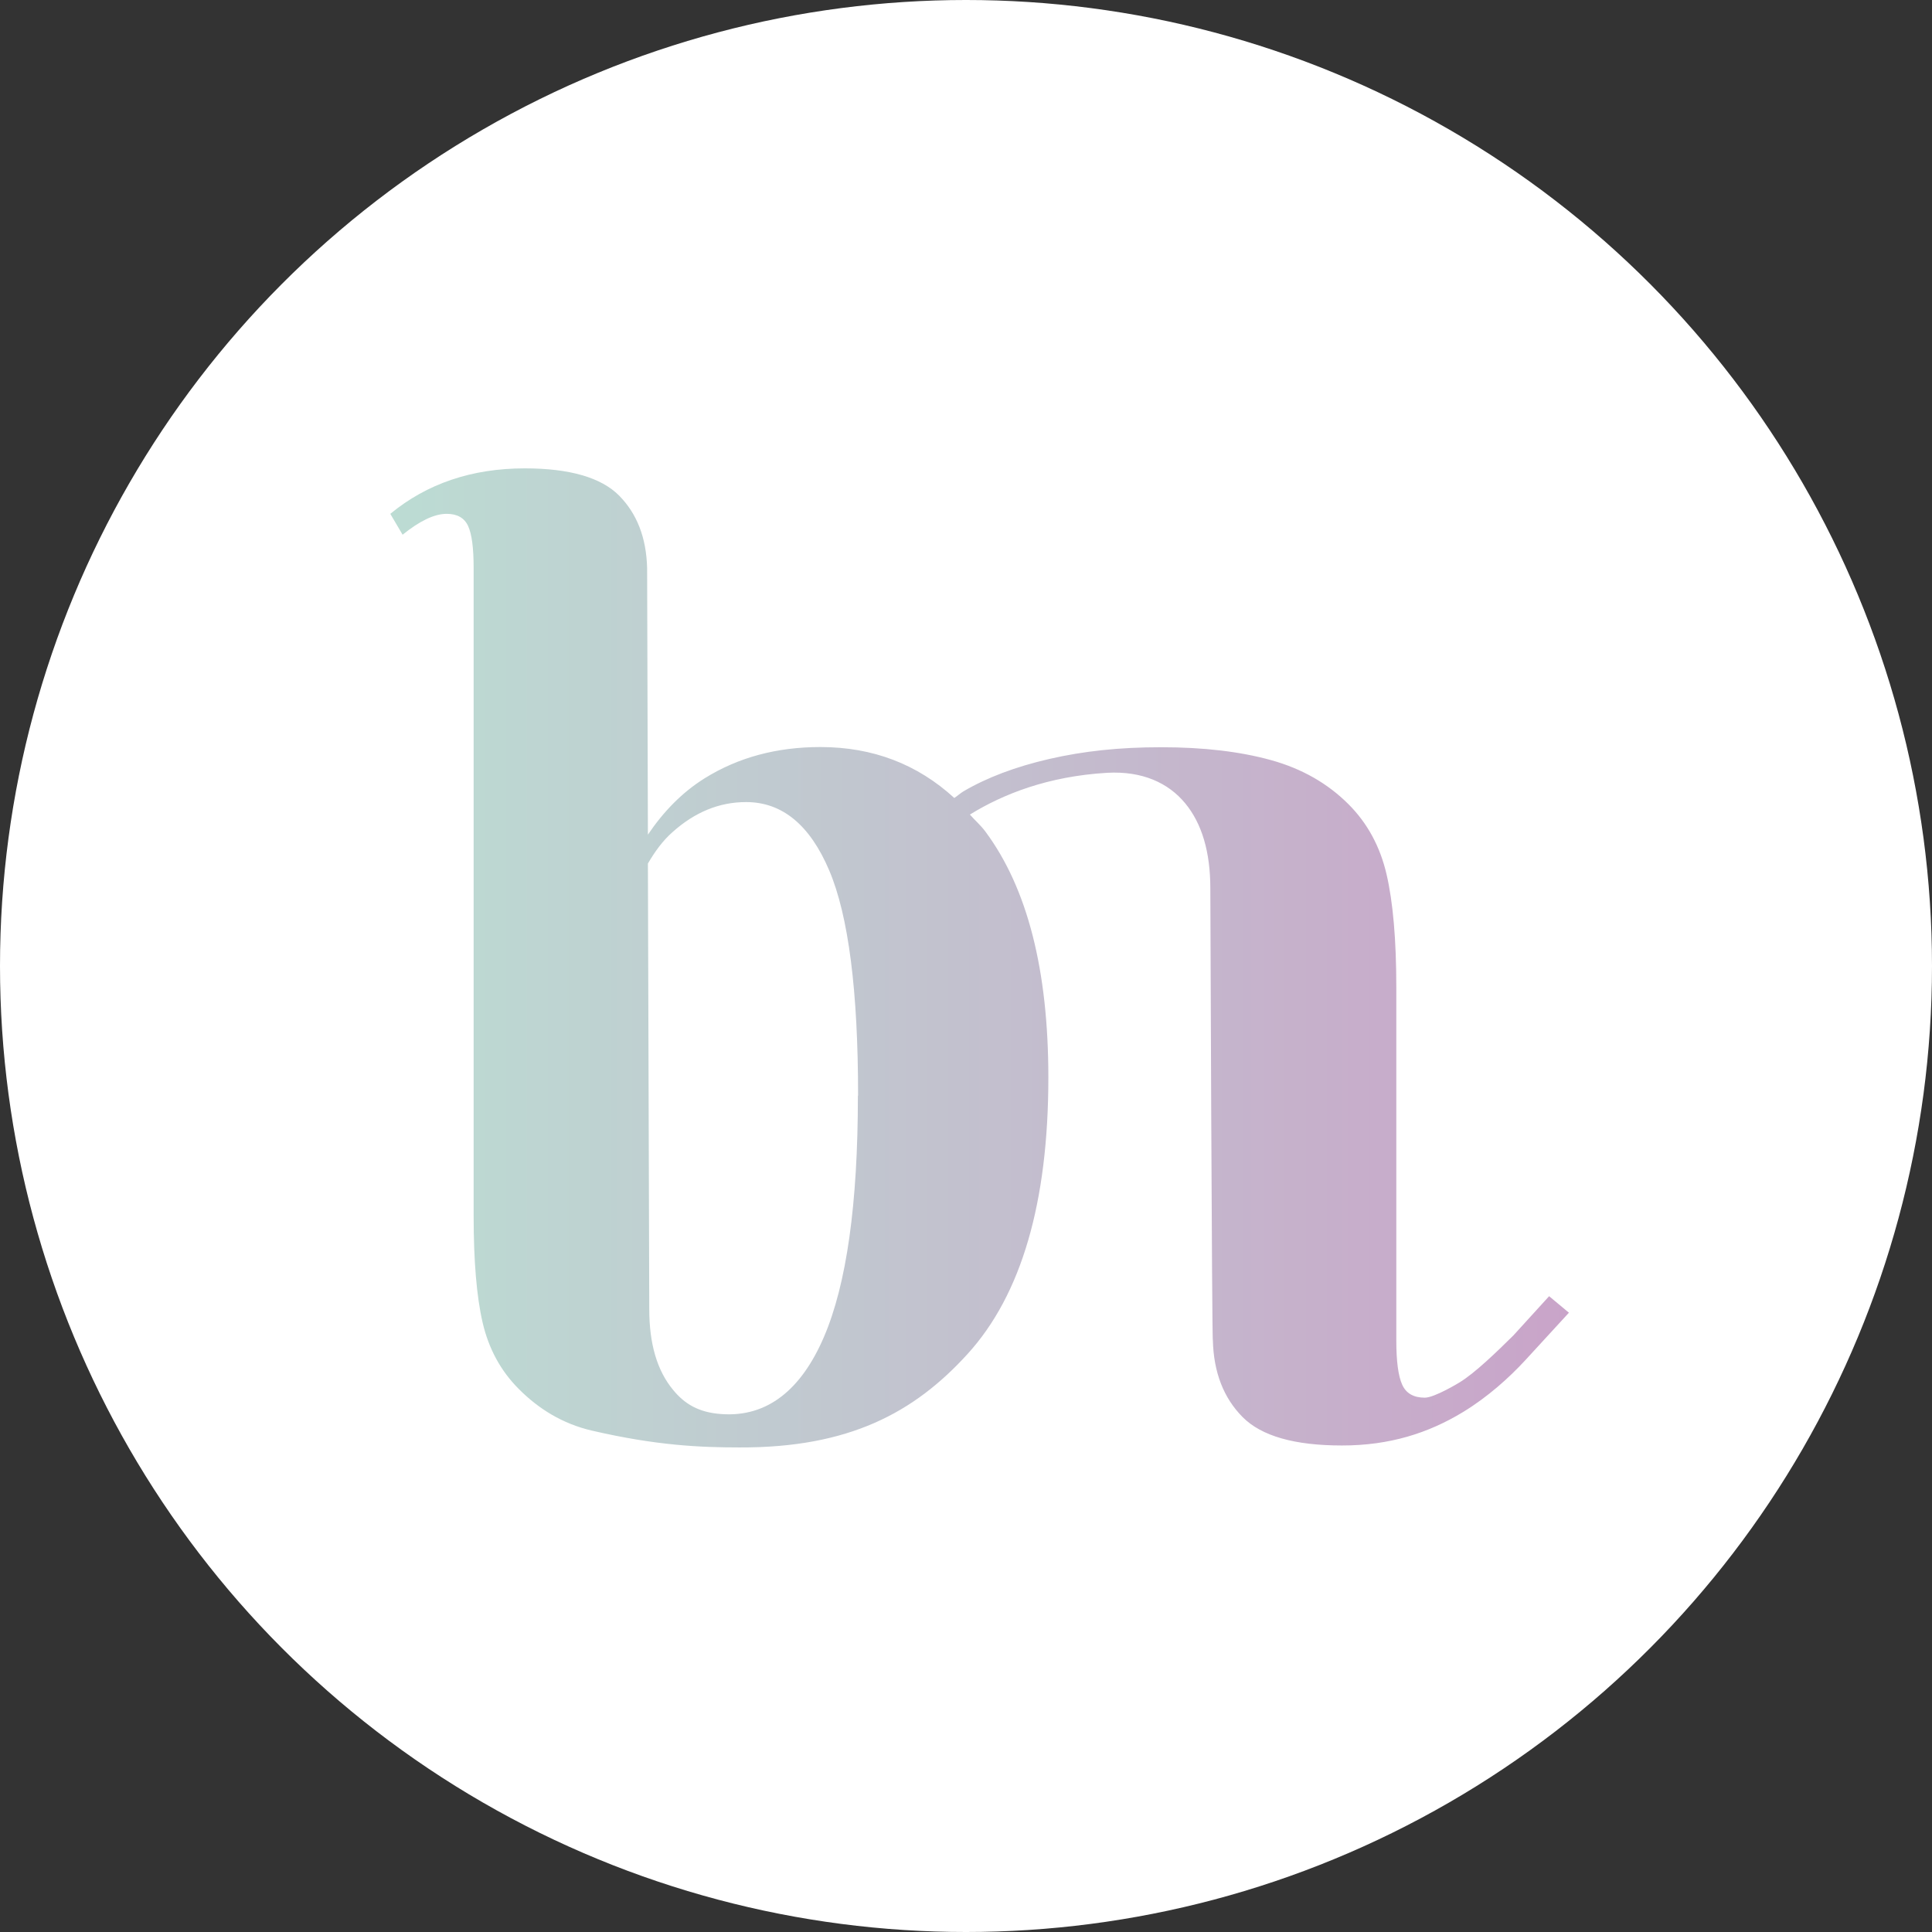
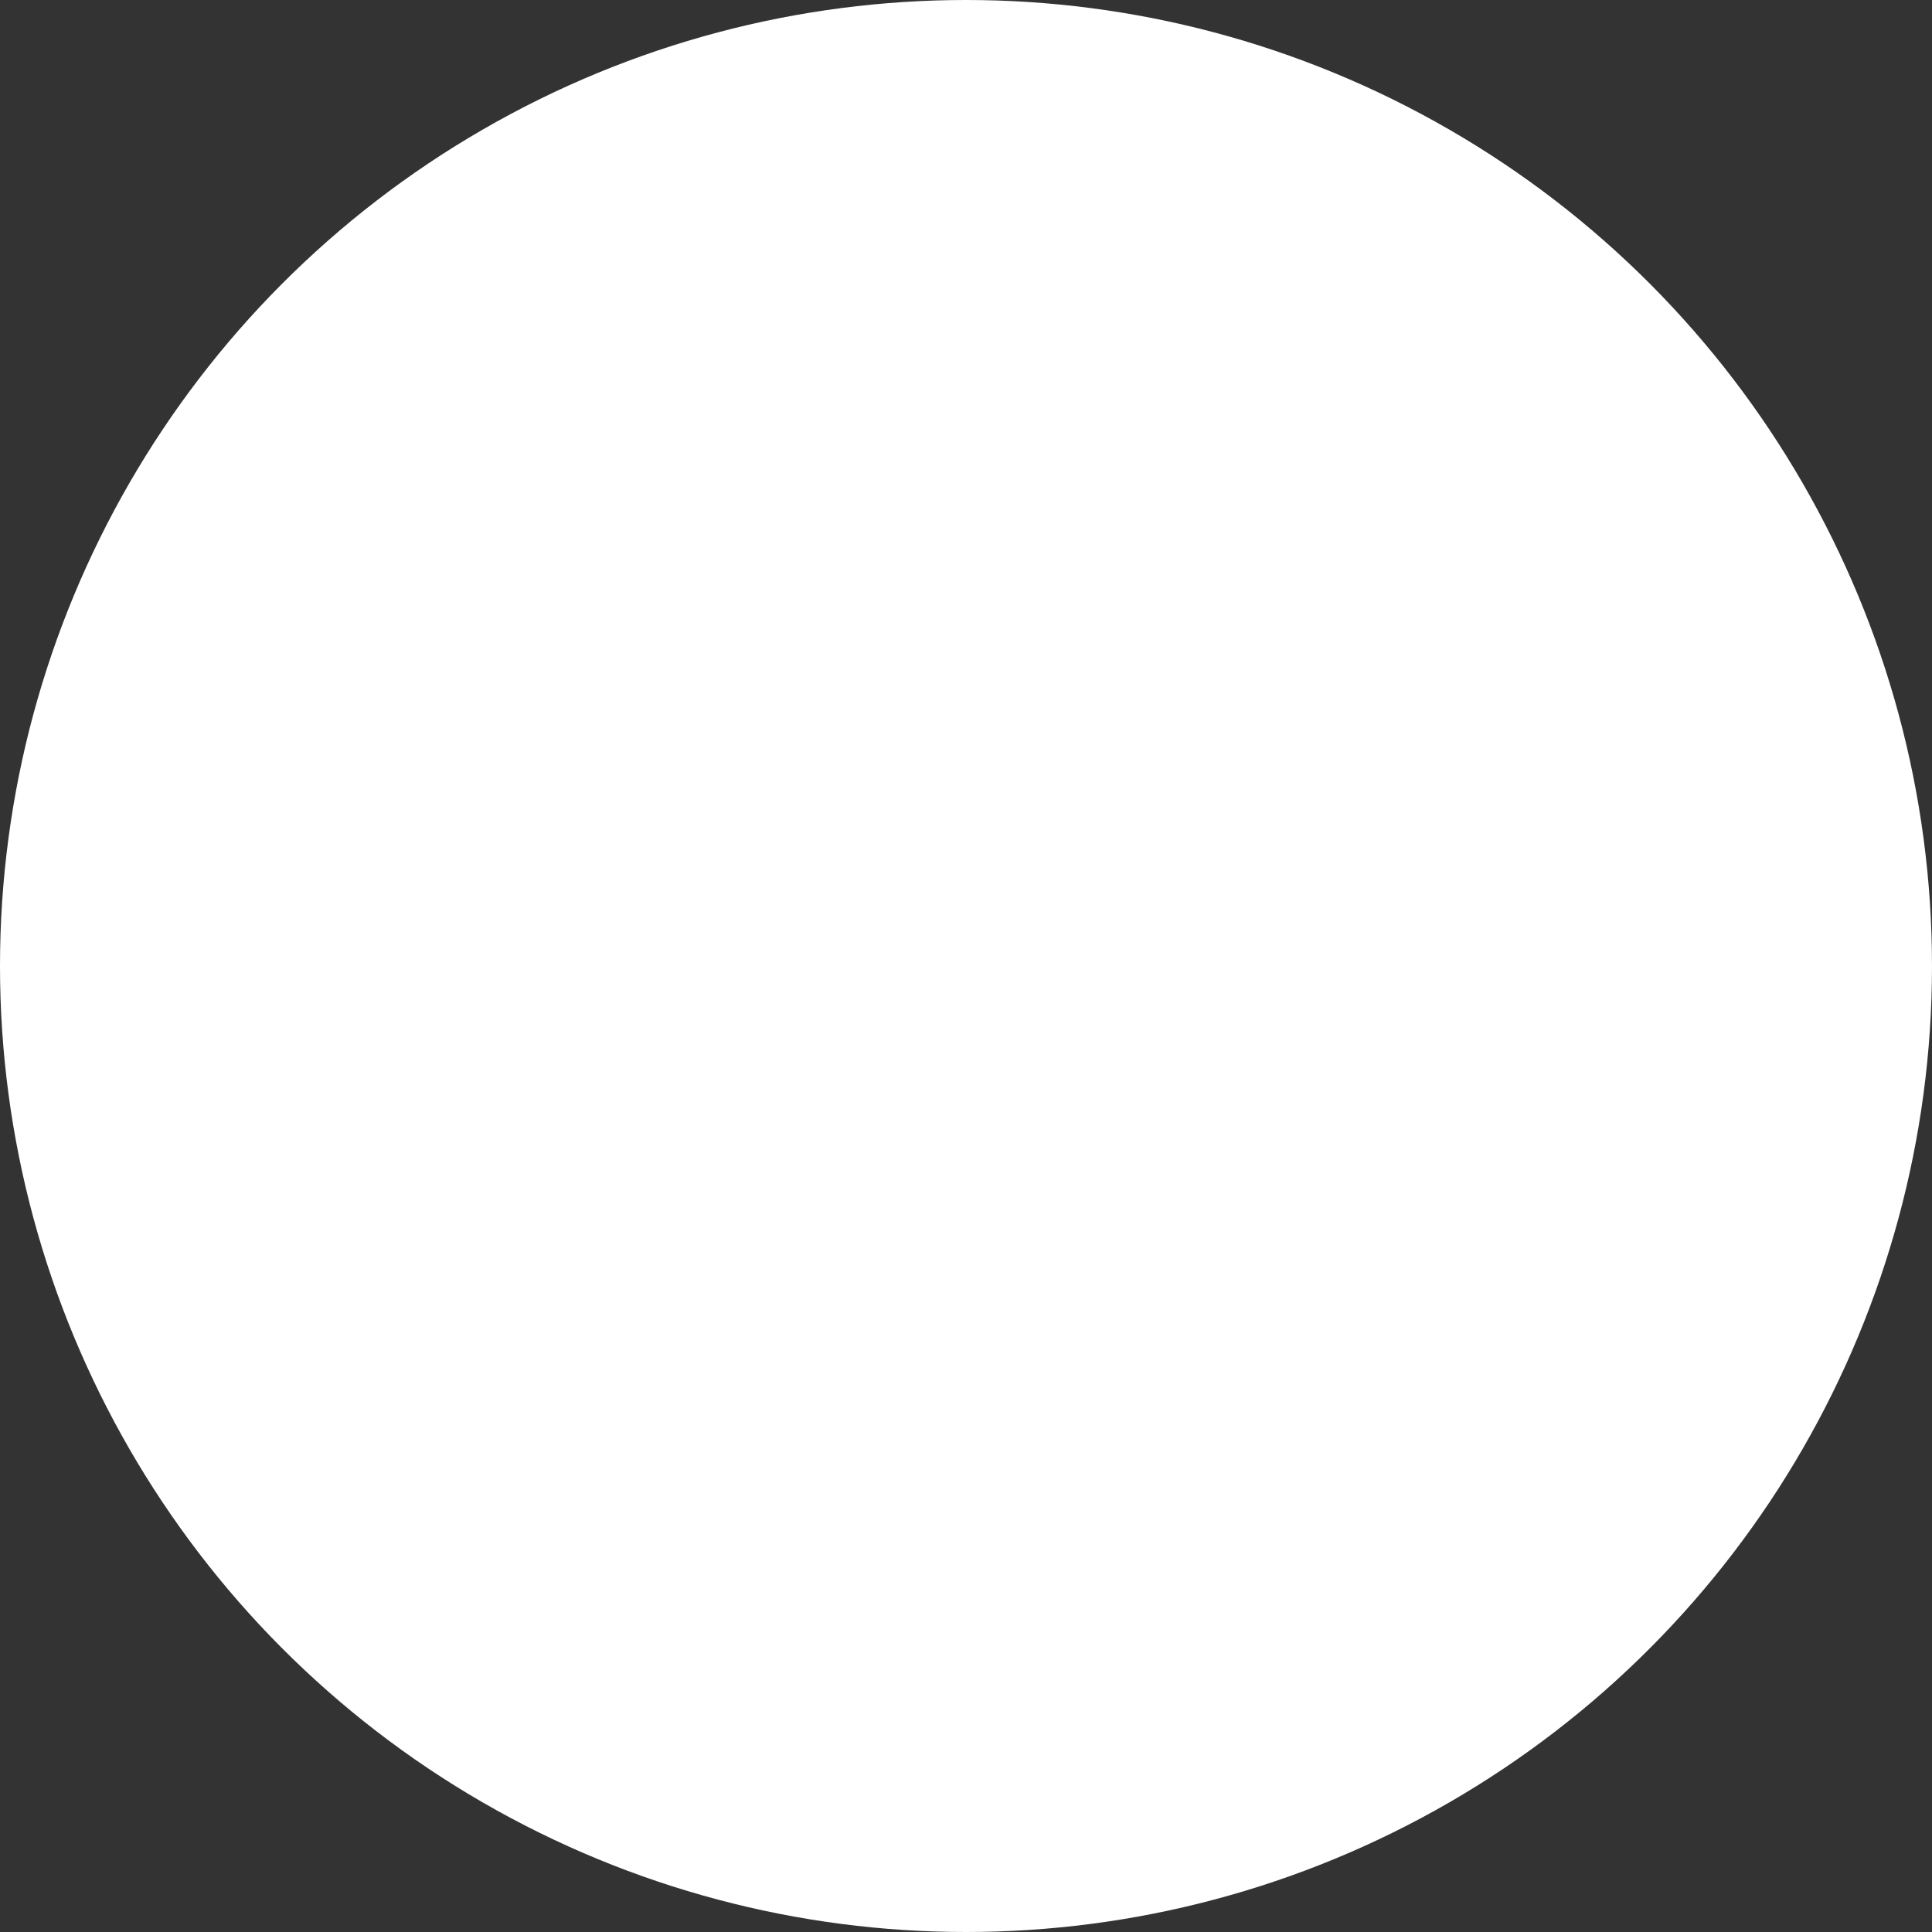
<svg xmlns="http://www.w3.org/2000/svg" width="99" height="99" viewBox="0 0 99 99" fill="none">
  <rect x="0" y="0" width="99" height="99" fill="#333333" stroke="none" />
  <circle cx="49.5" cy="49.5" r="49.5" fill="white" />
-   <path d="M43.96 56.15C43.96 61.69 43.38 65.81 42.22 68.51C41.06 71.21 39.32 72.63 36.97 72.46C35.79 72.38 35.07 71.93 34.49 71.22C33.67 70.23 33.27 68.86 33.27 67.09L33.2 44.25C33.55 43.65 33.95 43.09 34.46 42.64C35.6 41.62 36.85 41.1 38.23 41.1C40.08 41.1 41.5 42.27 42.49 44.6C43.48 46.93 43.97 50.78 43.97 56.14M80.4 67.27L79.38 66.42L77.55 68.43C76.71 69.26 75.57 70.37 74.77 70.85C74.77 70.85 73.51 71.62 73.01 71.62C72.44 71.62 72.05 71.4 71.85 70.95C71.65 70.51 71.55 69.75 71.55 68.69V50.59C71.55 48.15 71.38 46.22 71.05 44.8C70.72 43.38 70.07 42.18 69.1 41.21C68.04 40.15 66.72 39.39 65.13 38.95C63.54 38.51 61.67 38.29 59.5 38.29C57.33 38.29 55.52 38.49 53.77 38.89C52.03 39.29 50.56 39.85 49.37 40.55C49.19 40.66 49.07 40.78 48.9 40.89C47.01 39.16 44.73 38.28 42.04 38.28C39.8 38.28 37.83 38.81 36.11 39.88C34.94 40.61 33.99 41.6 33.2 42.77L33.16 29.11C33.12 27.55 32.64 26.32 31.72 25.39C30.8 24.47 29.19 24 26.89 24C24.18 24 21.88 24.78 20 26.33L20.63 27.4C21.51 26.69 22.26 26.33 22.89 26.33C23.43 26.33 23.8 26.54 23.99 26.96C24.18 27.38 24.27 28.09 24.27 29.1V62.29C24.27 64.6 24.42 66.43 24.73 67.77C25.04 69.11 25.66 70.25 26.58 71.17C27.58 72.18 28.82 72.96 30.34 73.31C33.62 74.07 35.87 74.17 37.9 74.17C43.49 74.19 46.84 72.4 49.59 69.37C52.34 66.34 53.72 61.62 53.72 55.21C53.72 49.72 52.65 45.52 50.5 42.62C50.25 42.28 49.96 42.04 49.7 41.74C51.4 40.69 53.7 39.78 56.73 39.6C58.54 39.5 59.87 40.12 60.73 41.16C61.59 42.2 62.02 43.66 62.02 45.52C62.02 45.52 62.1 68.77 62.15 68.68C62.19 70.32 62.7 71.63 63.67 72.61C64.64 73.59 66.34 74.07 68.77 74.07C71.2 74.07 73.19 73.44 74.98 72.35C76.24 71.58 77.33 70.6 78.16 69.7L80.41 67.25L80.4 67.27Z" fill="url(#paint0_linear_1_28)" />
  <defs>
    <linearGradient id="paint0_linear_1_28" x1="19.99" y1="49.11" x2="80.39" y2="49.11" gradientUnits="userSpaceOnUse">
      <stop stop-color="#BCDCD3" />
      <stop offset="1" stop-color="#C9A4C9" />
    </linearGradient>
  </defs>
</svg>